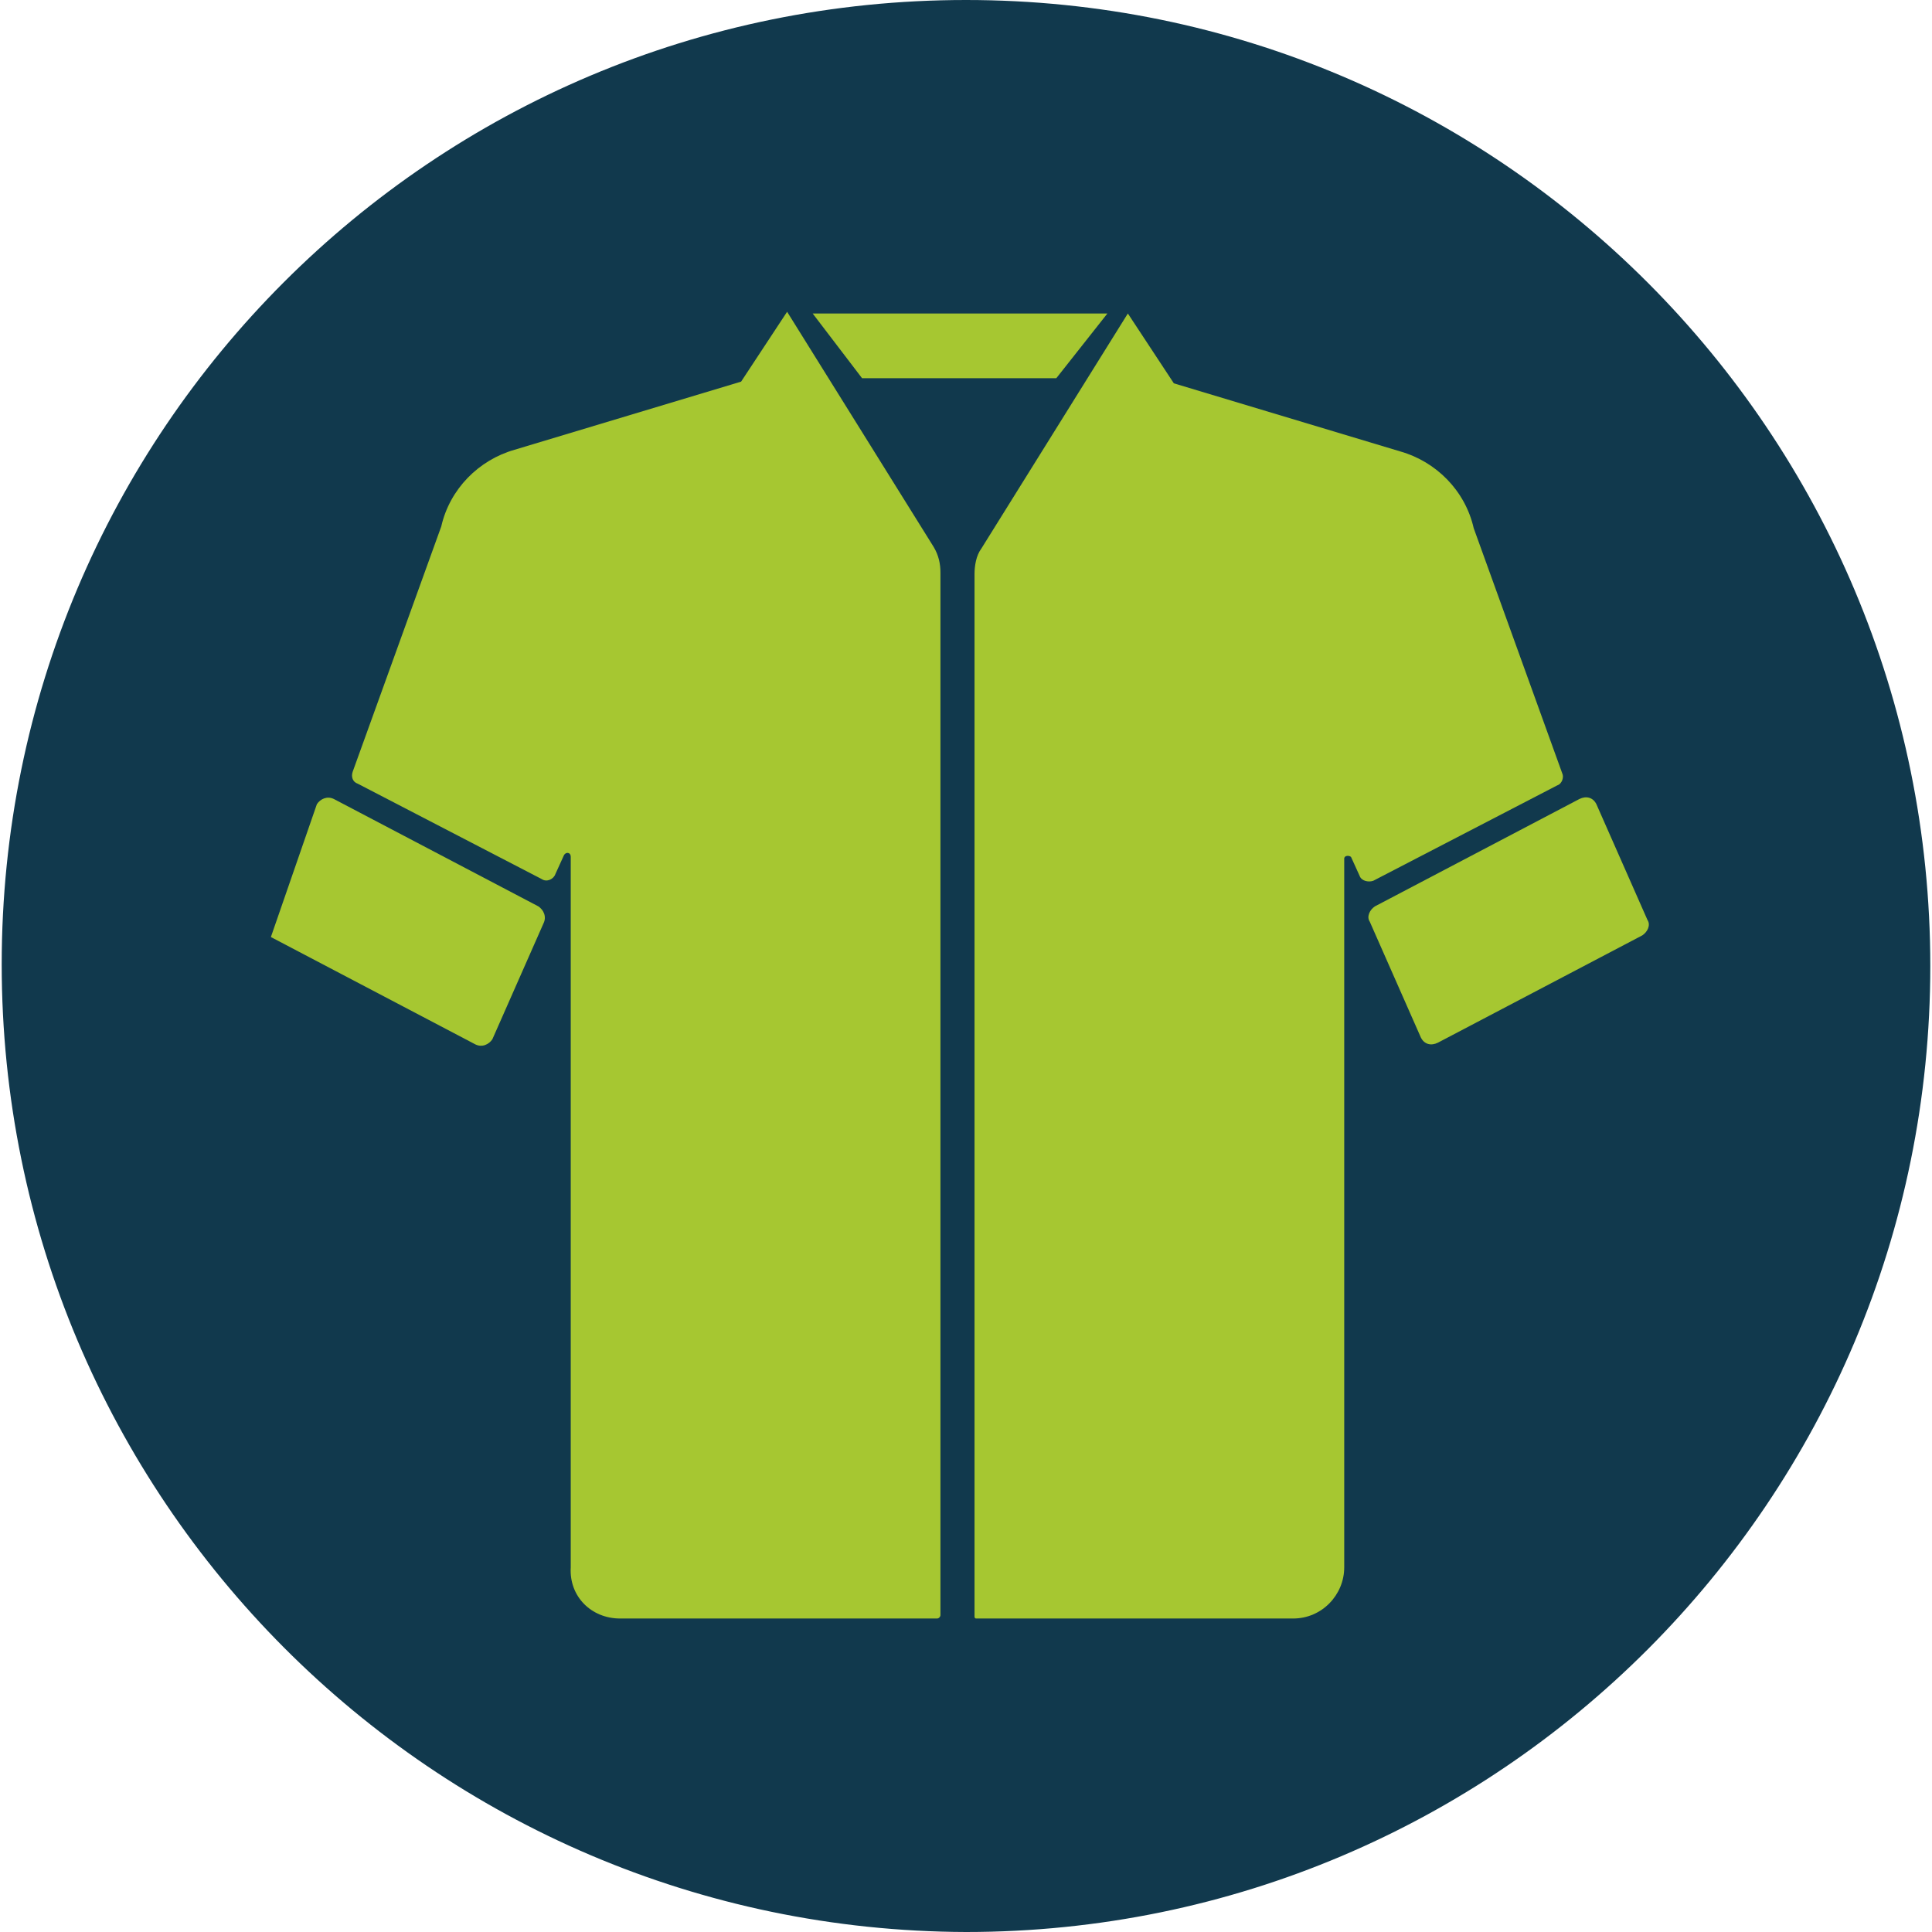
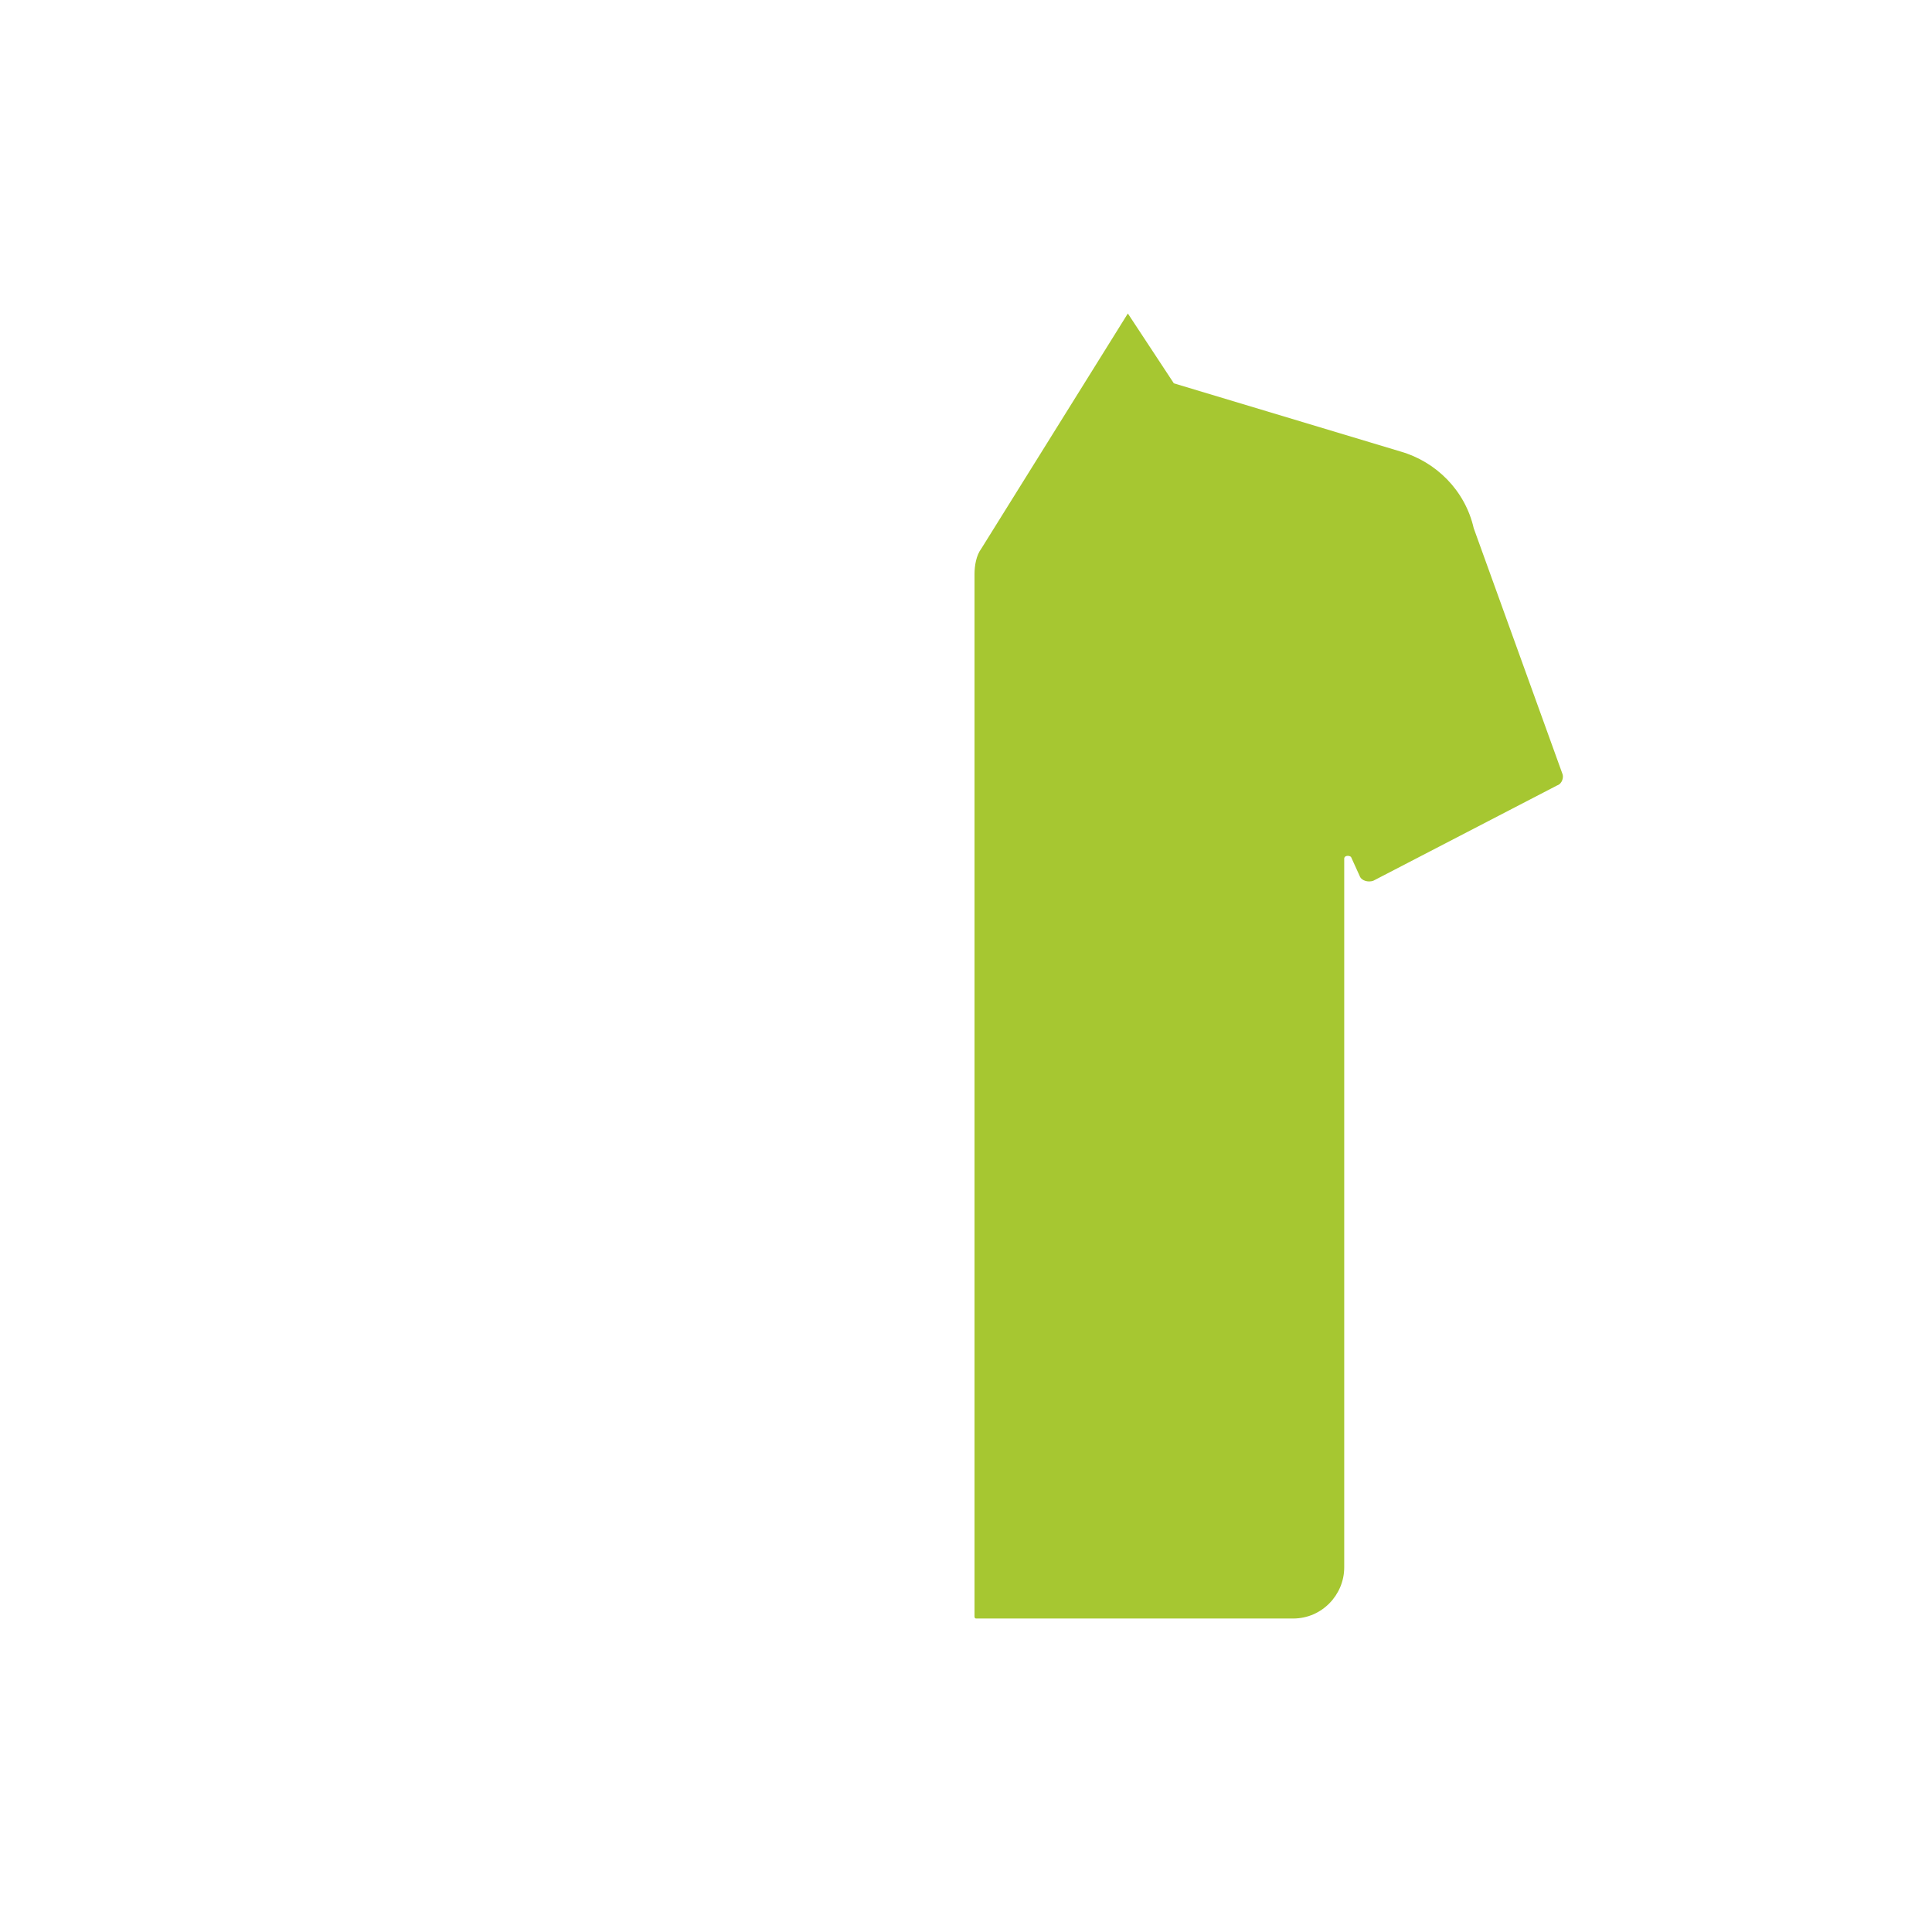
<svg xmlns="http://www.w3.org/2000/svg" version="1.1" id="Vrstva_1" x="0px" y="0px" viewBox="0 0 113.4 113.4" style="enable-background:new 0 0 113.4 113.4;" xml:space="preserve">
  <style type="text/css">
	.st0{fill-rule:evenodd;clip-rule:evenodd;fill:#11394D;}
	.st1{fill:#A6C731;}
</style>
-   <path class="st0" d="M56.7,0c31.3,0,56.6,25.4,56.6,56.7S88,113.4,56.7,113.4C25.4,113.3,0.1,87.9,0.1,56.6S25.4,0,56.7,0z" />
-   <path class="st1" d="M31.6,53.2l-12-6.3c-0.4-0.2-0.8,0-1,0.3L15.9,55l12,6.3c0.4,0.2,0.8,0,1-0.3l3-6.8  C32.1,53.8,31.9,53.4,31.6,53.2z" />
-   <path class="st1" d="M36.4,95H55c0.1,0,0.2-0.1,0.2-0.2V33.6c0-0.5-0.1-1-0.4-1.5l-8.6-13.8l-2.7,4.1l-13.3,4  c-2.1,0.6-3.8,2.3-4.3,4.5l-5.2,14.4c-0.1,0.3,0,0.6,0.3,0.7l10.8,5.6c0.3,0.2,0.7,0,0.8-0.3l0.5-1.1c0.1-0.2,0.4-0.2,0.4,0.1V92  C33.4,93.7,34.7,95,36.4,95z" />
-   <path class="st1" d="M83.4,60.9c0.2,0.4,0.6,0.5,1,0.3l12-6.3c0.3-0.2,0.5-0.6,0.3-0.9l-3-6.8c-0.2-0.4-0.6-0.5-1-0.3l-12,6.3  c-0.3,0.2-0.5,0.6-0.3,0.9L83.4,60.9z" />
  <path class="st1" d="M57.3,95h18.6c1.7,0,3-1.4,3-3V50.4c0-0.2,0.3-0.2,0.4-0.1l0.5,1.1c0.1,0.3,0.5,0.4,0.8,0.3l10.8-5.6  c0.3-0.1,0.4-0.5,0.3-0.7L86.5,31c-0.5-2.2-2.2-3.9-4.3-4.5l-13.3-4l-2.7-4.1l-8.6,13.8c-0.3,0.4-0.4,1-0.4,1.5v61.2  C57.2,94.9,57.2,95,57.3,95z" />
-   <polygon class="st1" points="65,18.4 47.7,18.4 50.6,22.2 62,22.2 " />
</svg>